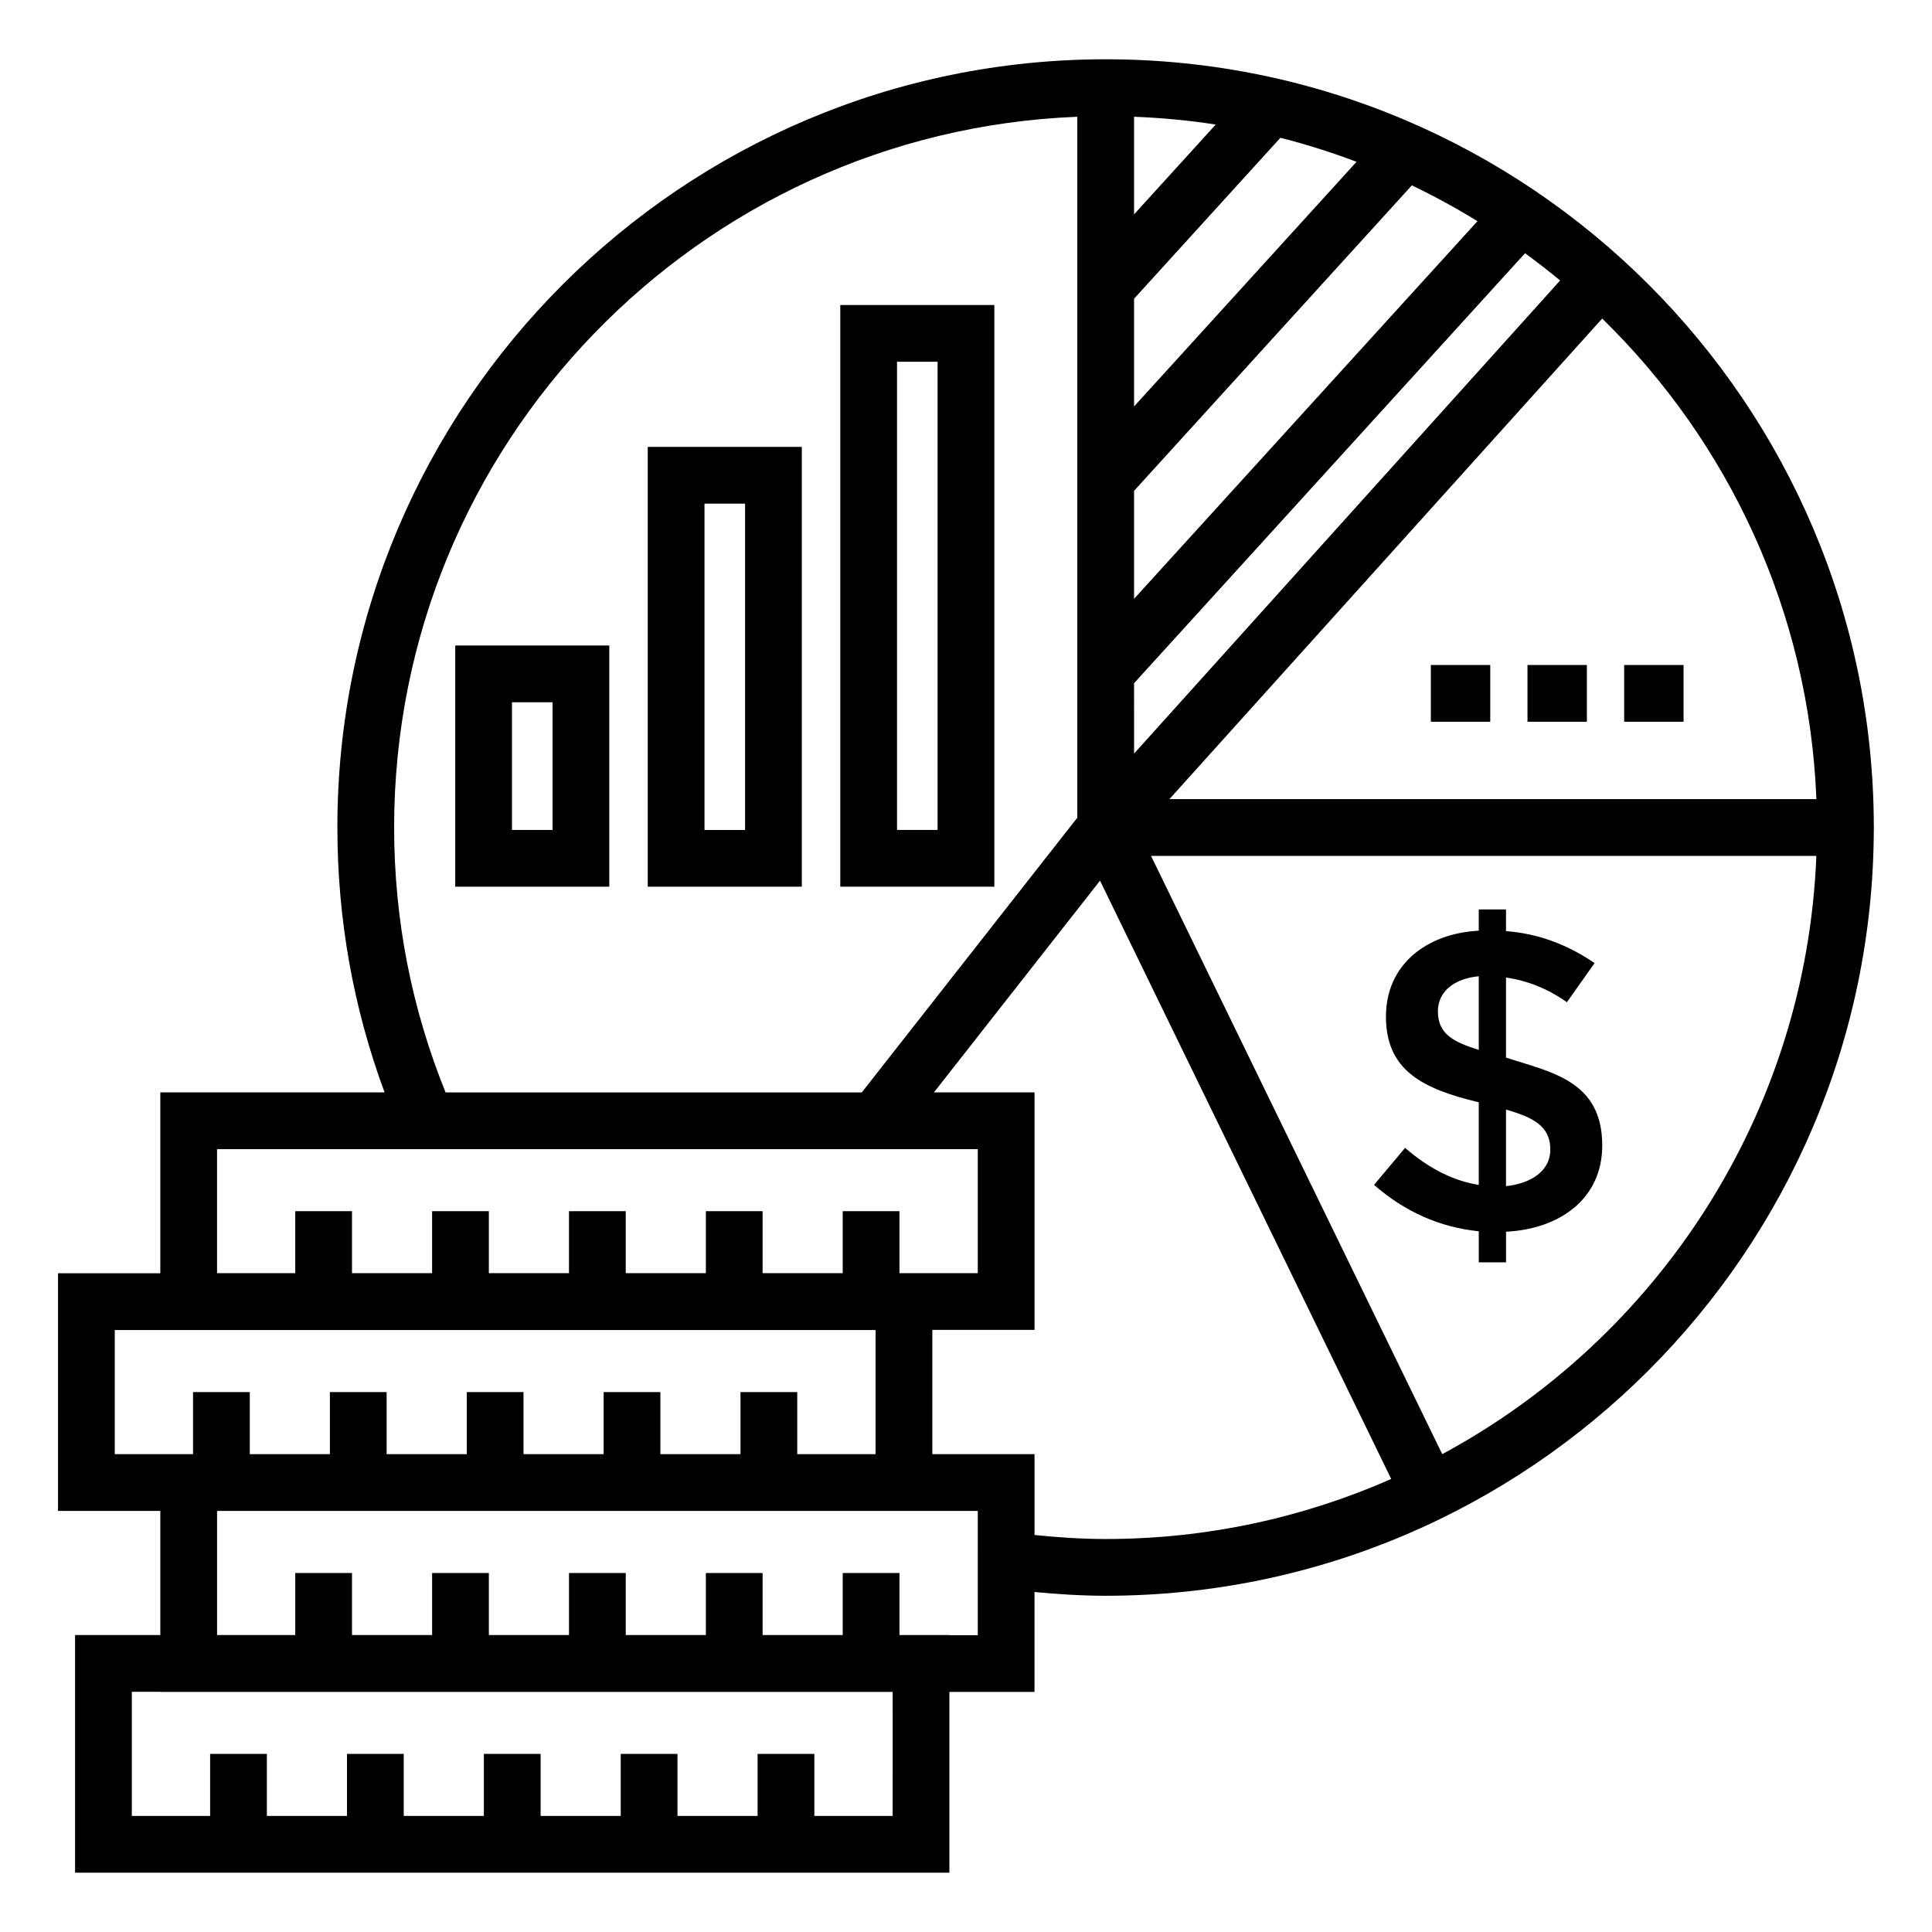
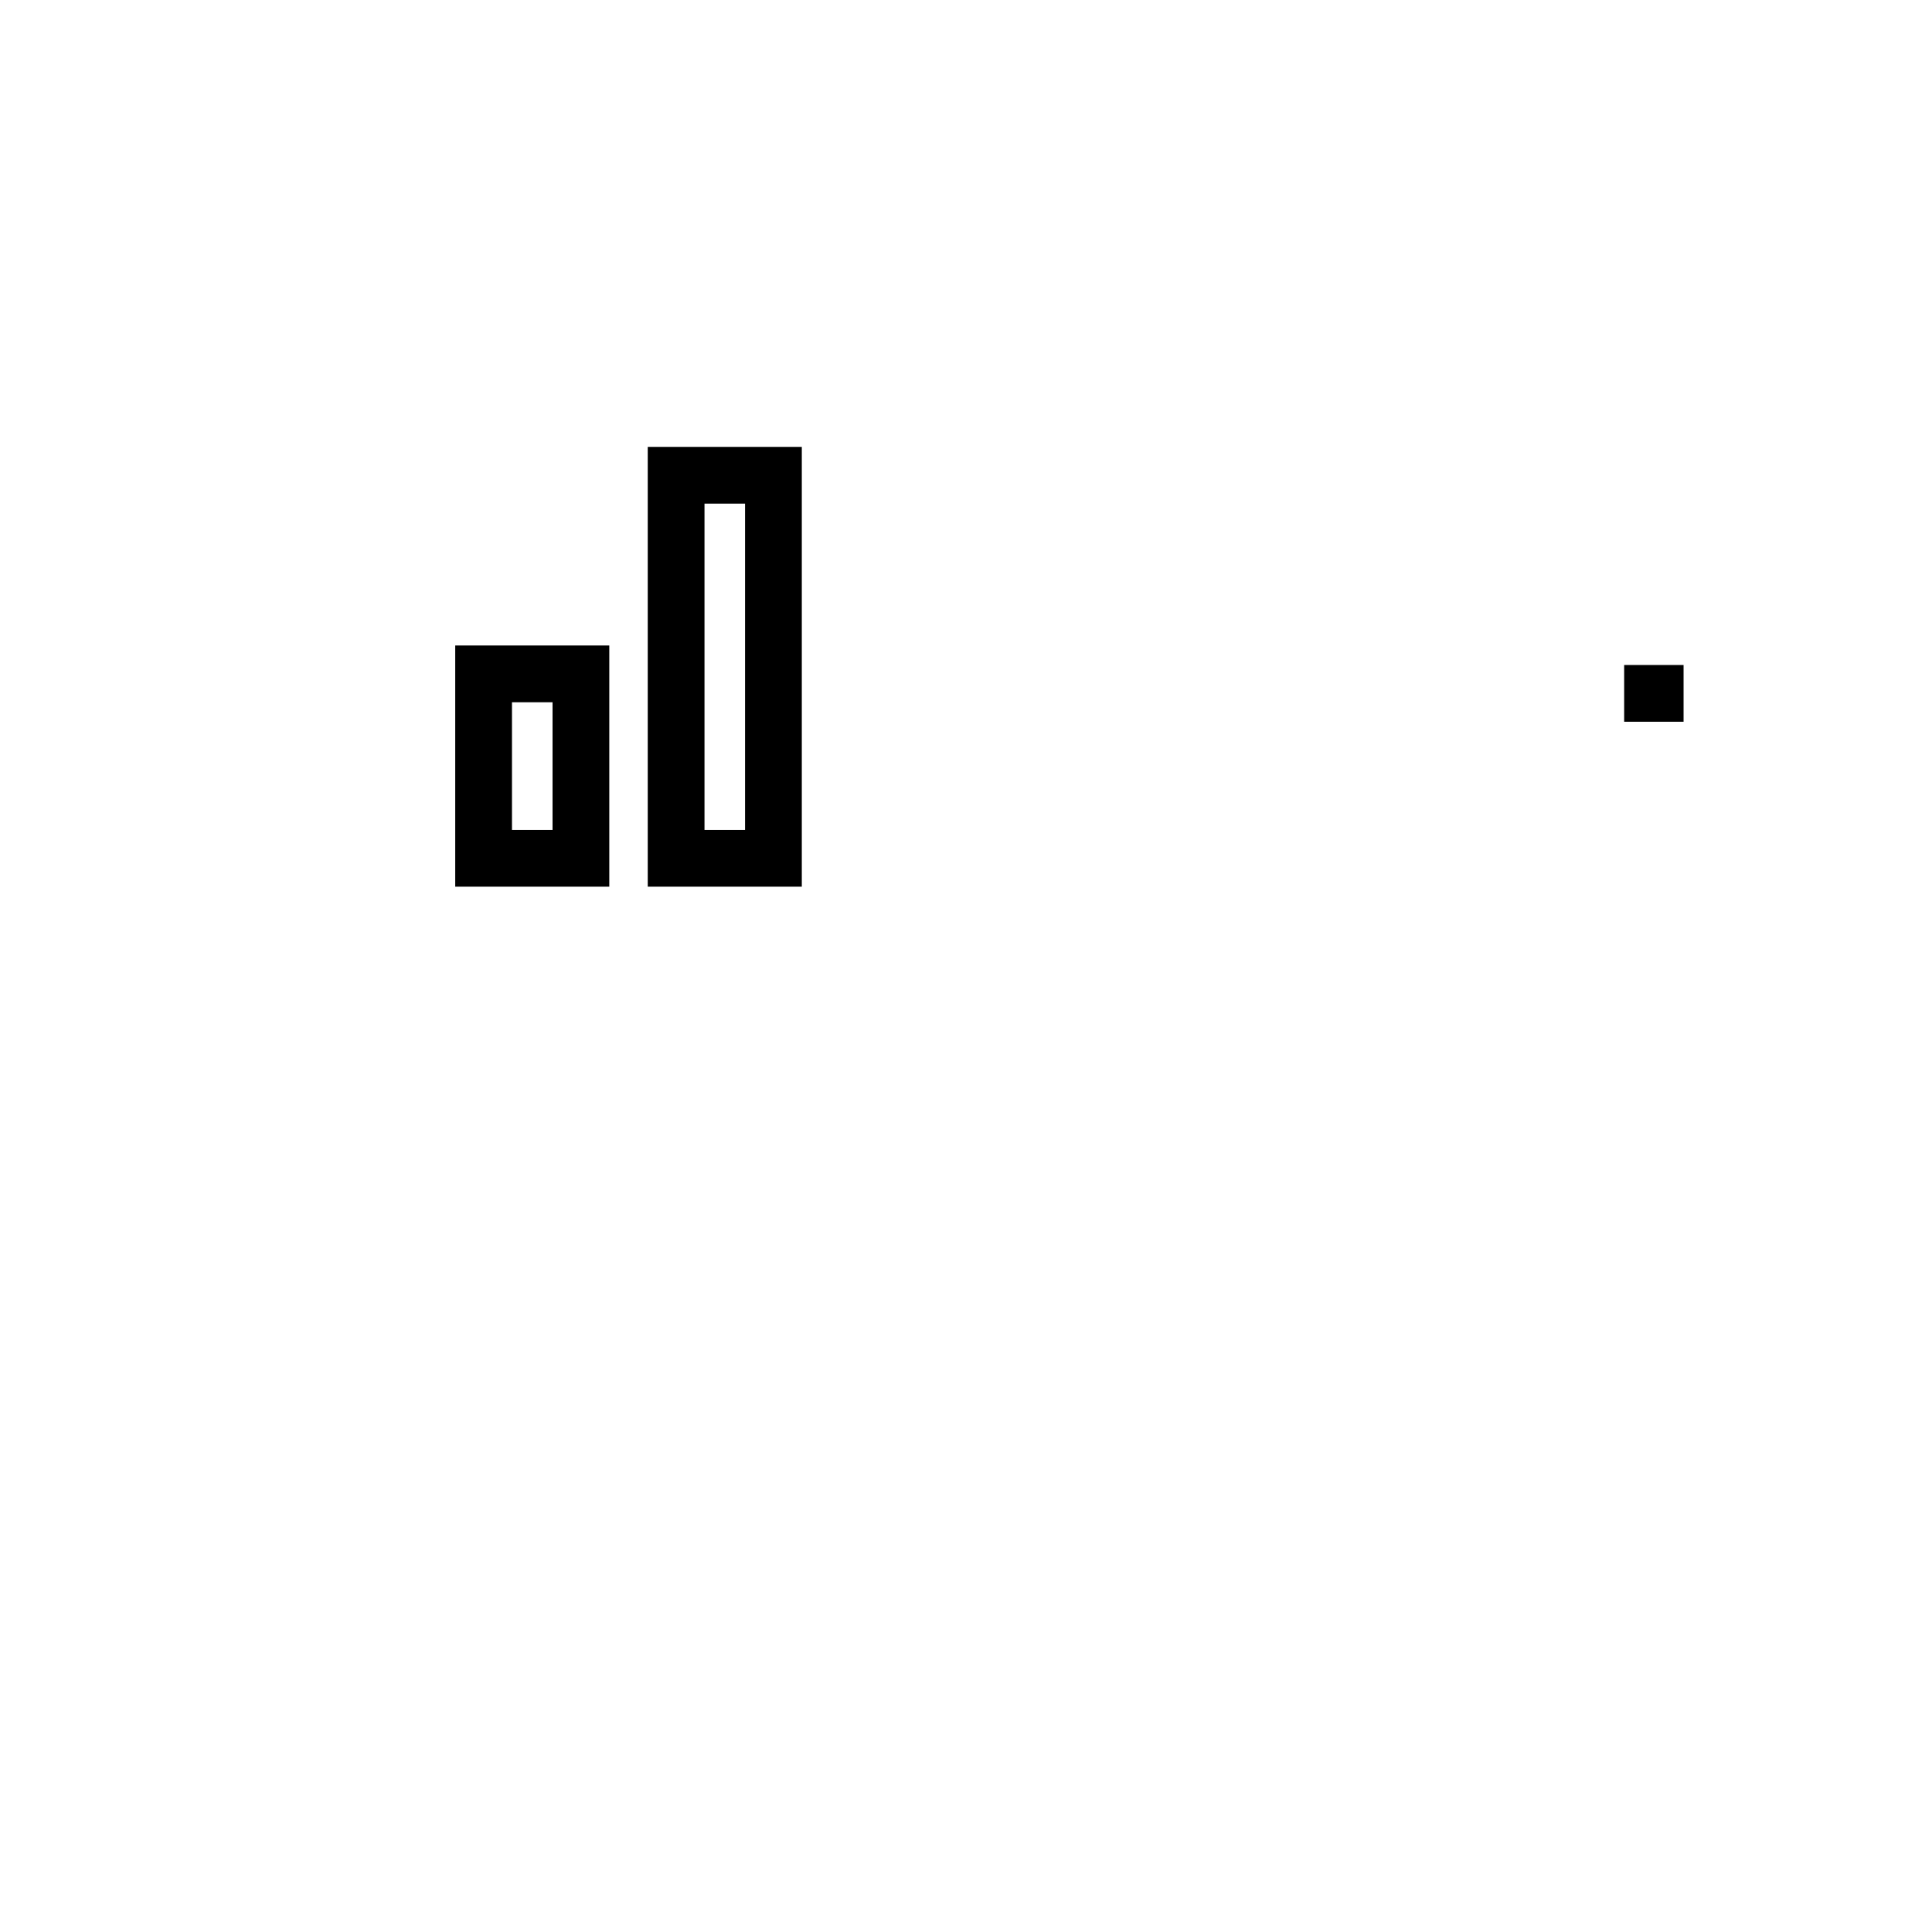
<svg xmlns="http://www.w3.org/2000/svg" fill="#000000" width="800px" height="800px" version="1.1" viewBox="144 144 512 512">
  <g>
-     <path d="m640.58 363.09c-0.094-112.13-91.359-203.38-203.55-203.38-112.28 0-203.62 91.312-203.62 203.55 0 24.273 4.219 47.84 12.504 70.23l-59.43 0.004v47.938h-27.109v62.977h27.113v32.898l-22.59-0.004v62.977h231.7v-47.898h22.559v-26.484c6.238 0.59 12.535 0.996 18.871 0.996 112.11 0 203.42-91.234 203.55-203.39 0-0.078 0.043-0.141 0.043-0.215s-0.039-0.133-0.043-0.203zm-15.223-7.316h-171.45l114.69-127.35c33.434 32.625 54.805 77.523 56.766 127.35zm-180.82-81.695 73.617-80.953c5.981 2.863 11.777 6.035 17.391 9.488l-91.008 100.08zm0-22.363v-28.547l38.785-42.656c6.887 1.746 13.613 3.887 20.176 6.367zm0-50.906v-25.871c7.324 0.289 14.551 0.965 21.641 2.07zm0 124.25 103.62-113.95c3.168 2.32 6.273 4.719 9.285 7.227l-112.9 125.37zm-196.09 38.203c0-101.42 80.543-184.36 181.05-188.32v185.76l-57.113 72.797h-110.3c-9.012-22.262-13.637-45.852-13.637-70.23zm-46.926 85.273h201.6v32.859h-20.754v-16.414h-15.039v16.414h-21.23v-16.414h-15.039v16.414h-21.23v-16.414h-15.039v16.414h-21.238v-16.414h-15.039v16.414h-21.23v-16.414h-15.039v16.414h-20.719zm-27.109 80.832v-32.898h201.62v32.898h-20.754v-16.449h-15.039v16.449h-21.23v-16.449h-15.039v16.449h-21.23v-16.449h-15.039v16.449h-21.238v-16.449h-15.039v16.449h-21.227v-16.449h-15.039v16.449zm206.15 95.875h-20.754v-16.449h-15.039v16.449h-21.23v-16.449h-15.039v16.449h-21.23v-16.449h-15.039v16.449h-21.238v-16.449h-15.039v16.449h-21.227v-16.449h-15.039v16.449h-20.75v-32.898h7.551v0.035h194.08zm22.559-47.898h-7.519v-0.035h-13.234v-16.449h-15.039v16.449h-21.23v-16.449h-15.039v16.449h-21.23v-16.449h-15.039v16.449h-21.238v-16.449h-15.039v16.449h-21.23v-16.449h-15.039v16.449l-20.719-0.004v-32.898h201.6zm15.039-26.555v-21.422h-27.082v-32.934h27.082v-62.941h-26.656l44.012-56.105 77.172 158.56c-23.176 10.203-48.758 15.906-75.656 15.906-6.348 0.004-12.648-0.426-18.871-1.062zm108.05-21.422-77.176-158.55h176.32c-2.715 68.547-42.141 127.8-99.141 158.55z" />
    <path d="m264.64 378.98h40.828v-63.918h-40.828zm15.039-48.875h10.75v33.84h-10.75z" />
    <path d="m315.66 378.98h40.828v-116.55h-40.828zm15.039-101.51h10.75v86.477h-10.75z" />
-     <path d="m407.51 224.83h-40.828v154.15h40.828zm-15.039 139.11h-10.75v-124.07h10.75z" />
-     <path d="m543.11 424.27v-21.211c5.789 0.832 11.168 3.012 16.133 6.547l7.336-10.379c-7.371-5.039-15.195-7.859-23.469-8.465v-5.754h-7.223v5.641c-13.855 0.715-24.598 9.008-24.598 22.734 0 14.262 9.664 19.168 24.598 22.734v21.891c-6.695-1.055-13.199-4.324-19.52-9.816l-8.234 9.816c8.199 7.144 17.449 11.242 27.758 12.293v8.234h7.223v-8.121c14.328-0.703 25.496-8.793 25.496-22.848-0.004-17.301-13.734-19.422-25.5-23.297zm-7.223-2.031c-6.293-2.023-10.828-3.969-10.828-10.211 0-5.75 5.027-8.789 10.828-9.309zm7.223 36.102v-20.305c6.684 2.004 11.734 4.066 11.734 10.605-0.004 6.07-5.707 9.078-11.734 9.699z" />
-     <path d="m523.19 320.23h15.742v15.039h-15.742z" />
-     <path d="m548.8 320.23h15.742v15.039h-15.742z" />
    <path d="m574.42 320.23h15.742v15.039h-15.742z" />
  </g>
</svg>